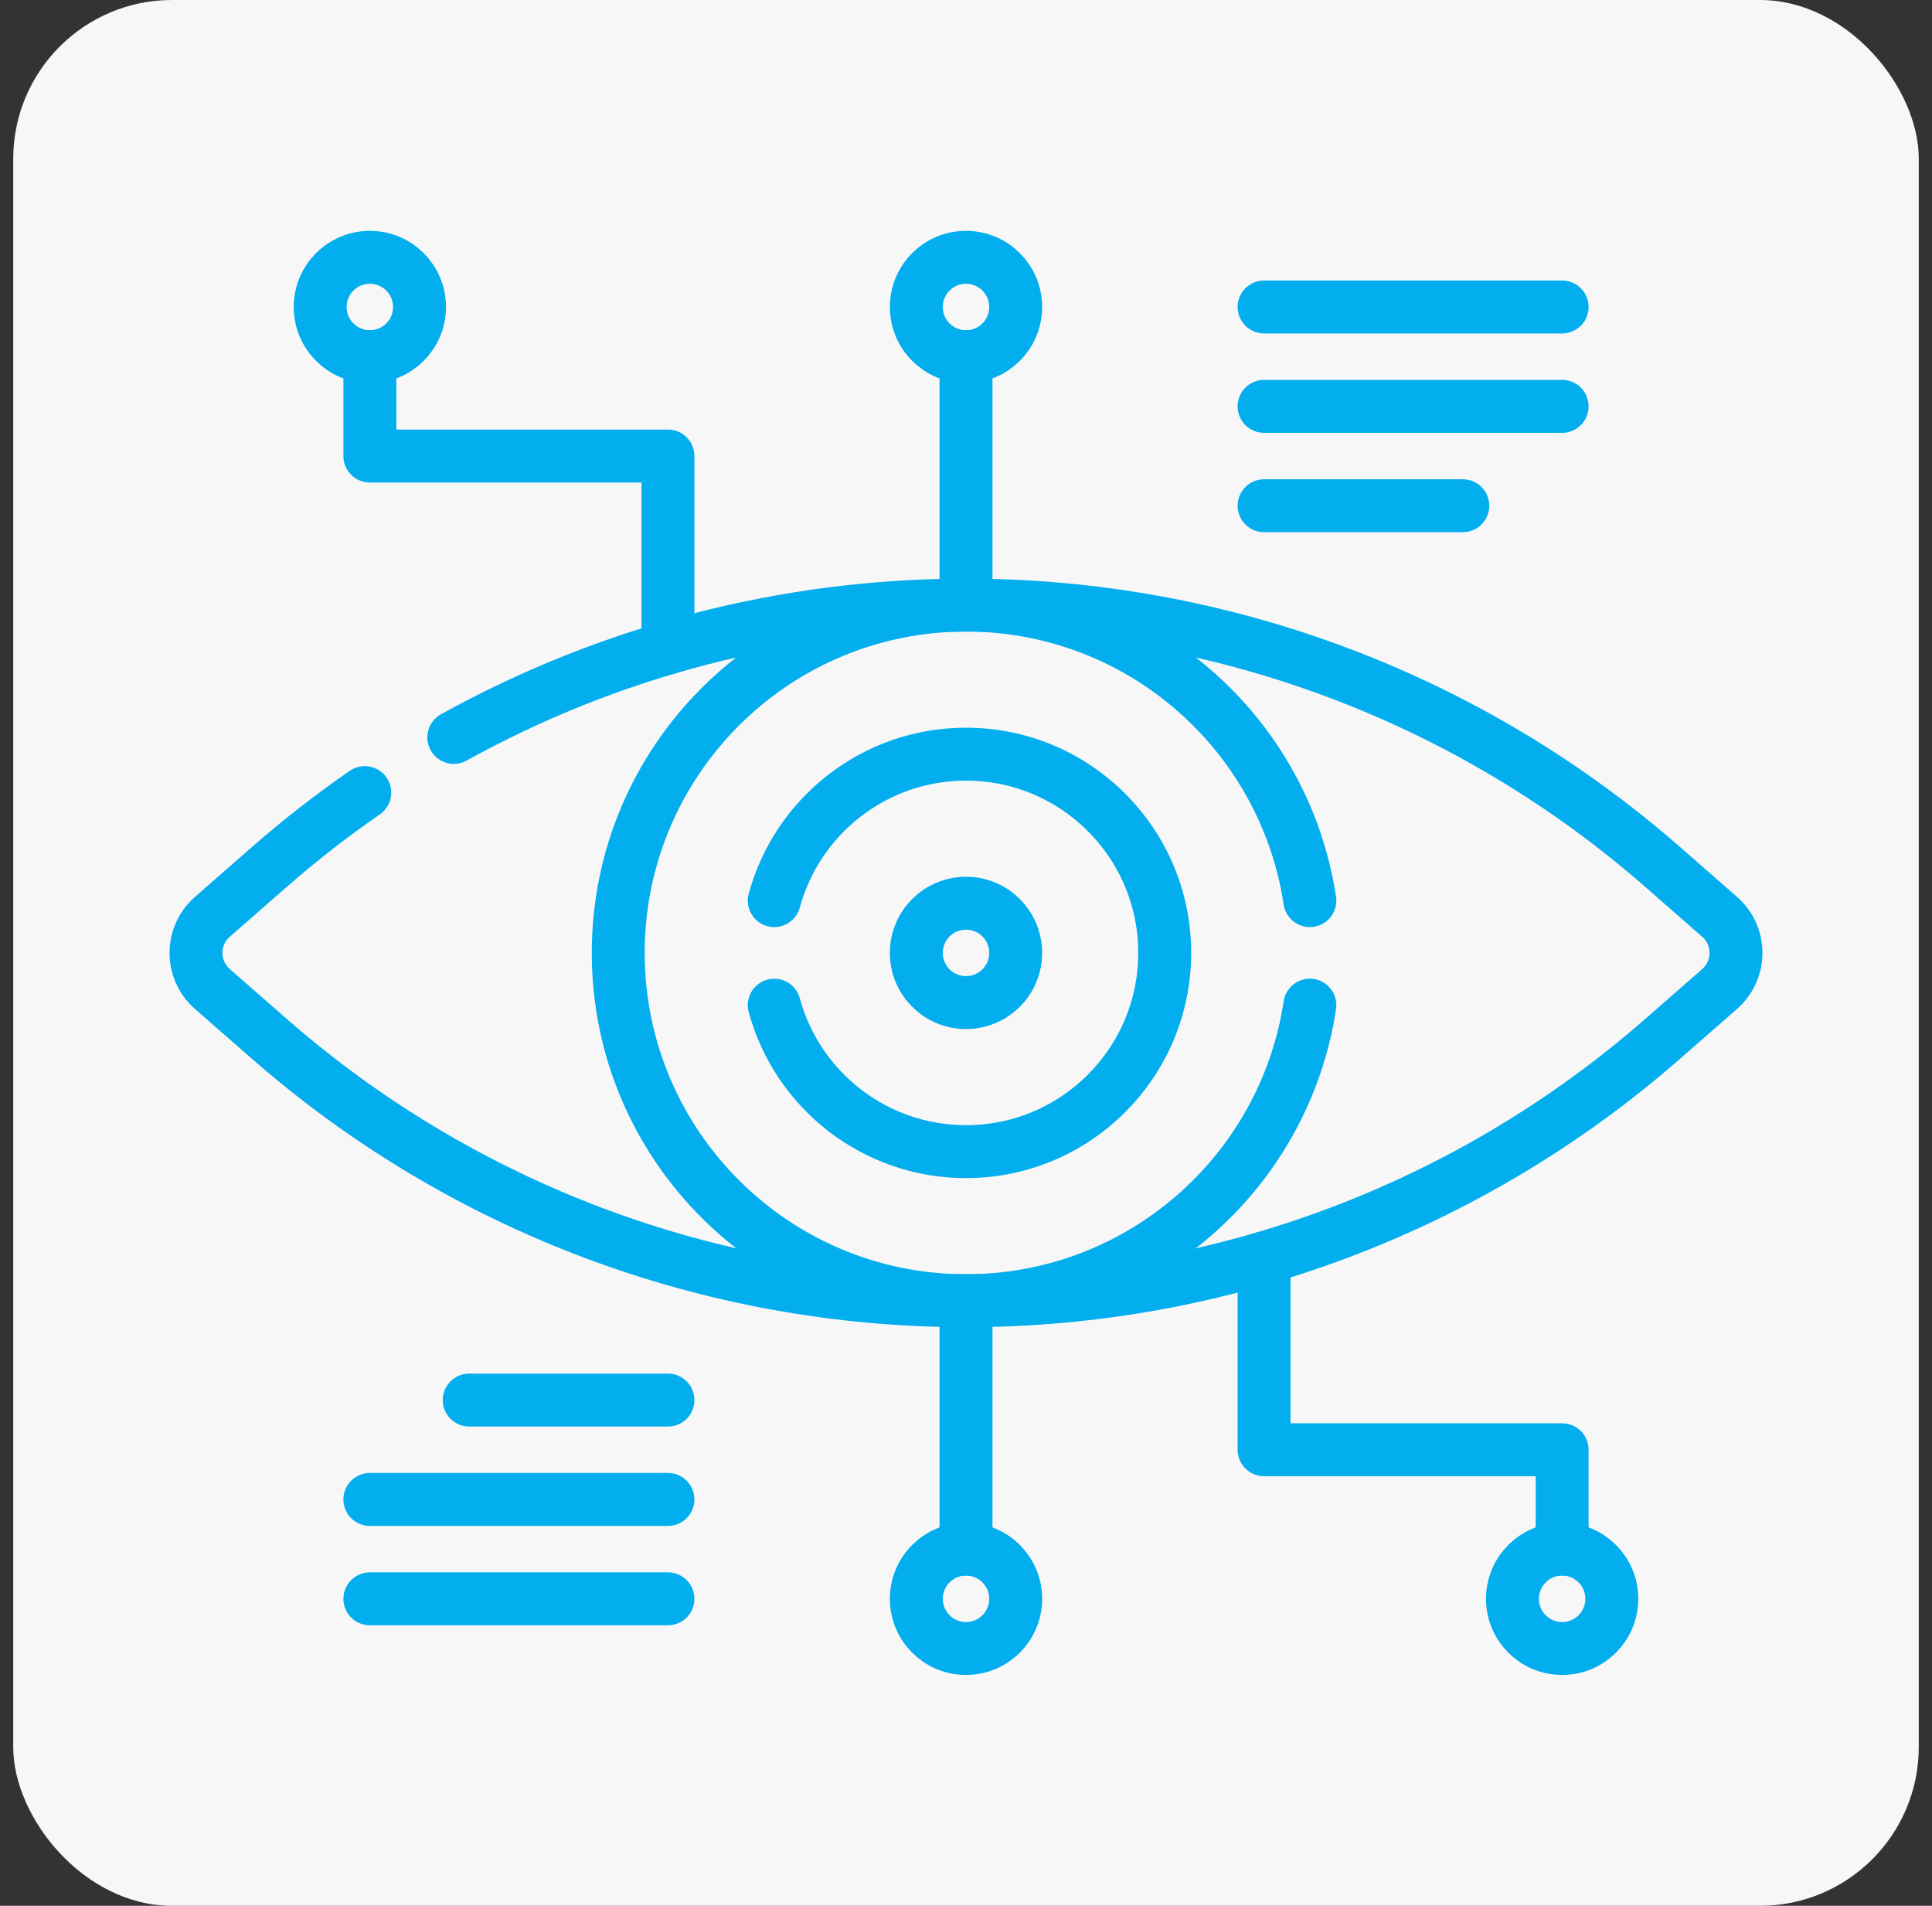
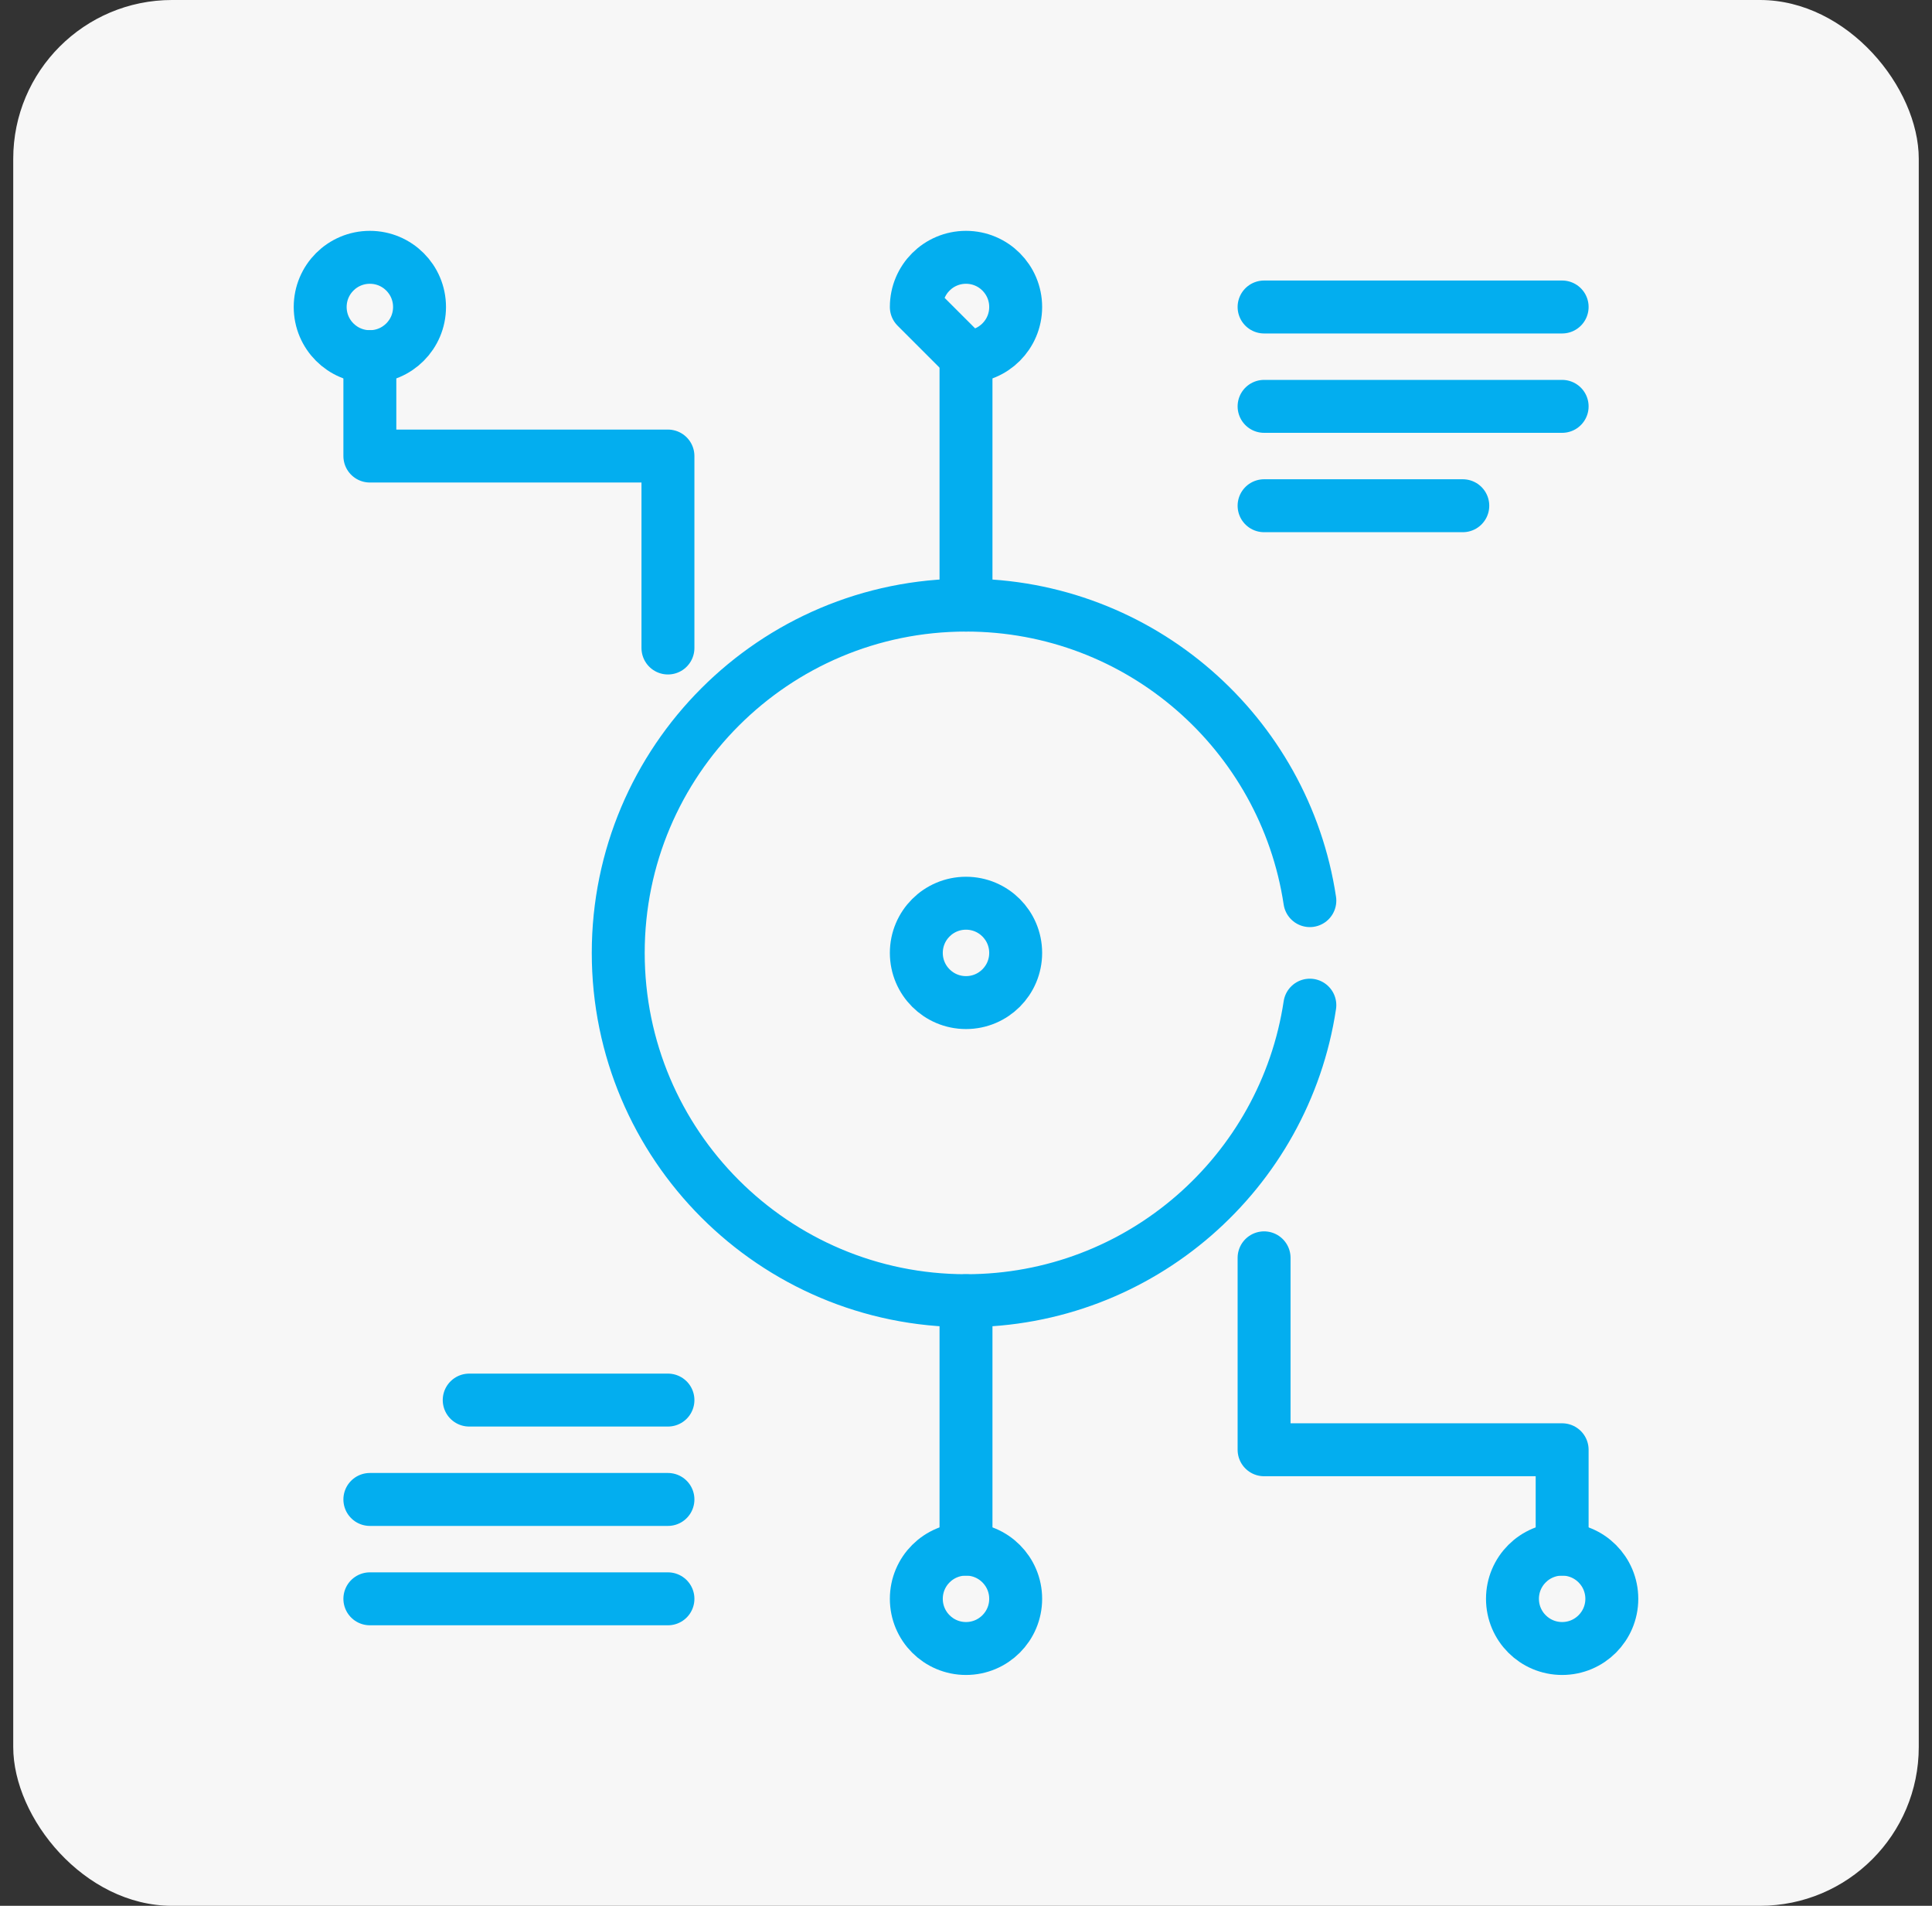
<svg xmlns="http://www.w3.org/2000/svg" width="73" height="72" viewBox="0 0 73 72" fill="none">
  <rect x="0" y="0" width="73" height="72" fill="#333333" stroke="none" />
  <rect x="0.5" width="72" height="72" rx="6" fill="#F7F7F7" />
  <path d="M49.492 37.974C48.54 44.294 43.086 49.139 36.5 49.139C29.244 49.139 23.36 43.256 23.36 36C23.36 28.743 29.244 22.86 36.5 22.86C43.086 22.86 48.54 27.705 49.492 34.025" stroke="#03AEEF" stroke-width="2" stroke-miterlimit="10" stroke-linecap="round" stroke-linejoin="round" />
-   <path d="M29.255 37.975C30.121 41.163 33.036 43.508 36.5 43.508C40.647 43.508 44.008 40.147 44.008 36C44.008 31.853 40.647 28.492 36.5 28.492C33.036 28.492 30.121 30.837 29.255 34.025" stroke="#03AEEF" stroke-width="2" stroke-miterlimit="10" stroke-linecap="round" stroke-linejoin="round" />
  <path d="M36.5 37.877C37.537 37.877 38.377 37.037 38.377 36C38.377 34.963 37.537 34.123 36.5 34.123C35.463 34.123 34.623 34.963 34.623 36C34.623 37.037 35.463 37.877 36.5 37.877Z" stroke="#03AEEF" stroke-width="2" stroke-miterlimit="10" stroke-linecap="round" stroke-linejoin="round" />
-   <path d="M17.147 27.859C23.03 24.603 29.683 22.86 36.5 22.86C41.34 22.86 46.099 23.739 50.557 25.414C55.016 27.09 59.175 29.562 62.818 32.749L64.974 34.636C65.8 35.358 65.8 36.642 64.974 37.365L62.818 39.251C55.533 45.625 46.181 49.14 36.5 49.14C26.819 49.14 17.467 45.625 10.182 39.251L8.025 37.365C7.2 36.642 7.2 35.358 8.025 34.636L10.182 32.749C11.333 31.742 12.536 30.806 13.783 29.944" stroke="#03AEEF" stroke-width="2" stroke-miterlimit="10" stroke-linecap="round" stroke-linejoin="round" />
  <path d="M25.238 24.481V17.229H13.975V13.475" stroke="#03AEEF" stroke-width="2" stroke-miterlimit="10" stroke-linecap="round" stroke-linejoin="round" />
  <path d="M13.975 13.475C15.012 13.475 15.852 12.635 15.852 11.598C15.852 10.561 15.012 9.721 13.975 9.721C12.938 9.721 12.098 10.561 12.098 11.598C12.098 12.635 12.938 13.475 13.975 13.475Z" stroke="#03AEEF" stroke-width="2" stroke-miterlimit="10" stroke-linecap="round" stroke-linejoin="round" />
-   <path d="M36.5 13.475C37.537 13.475 38.377 12.635 38.377 11.598C38.377 10.561 37.537 9.721 36.5 9.721C35.463 9.721 34.623 10.561 34.623 11.598C34.623 12.635 35.463 13.475 36.5 13.475Z" stroke="#03AEEF" stroke-width="2" stroke-miterlimit="10" stroke-linecap="round" stroke-linejoin="round" />
+   <path d="M36.5 13.475C37.537 13.475 38.377 12.635 38.377 11.598C38.377 10.561 37.537 9.721 36.5 9.721C35.463 9.721 34.623 10.561 34.623 11.598Z" stroke="#03AEEF" stroke-width="2" stroke-miterlimit="10" stroke-linecap="round" stroke-linejoin="round" />
  <path d="M36.5 13.475L36.5 22.86" stroke="#03AEEF" stroke-width="2" stroke-miterlimit="10" stroke-linecap="round" stroke-linejoin="round" />
  <path d="M47.763 11.598H59.025" stroke="#03AEEF" stroke-width="2" stroke-miterlimit="10" stroke-linecap="round" stroke-linejoin="round" />
  <path d="M47.763 15.352H59.025" stroke="#03AEEF" stroke-width="2" stroke-miterlimit="10" stroke-linecap="round" stroke-linejoin="round" />
  <path d="M47.763 19.106H55.271" stroke="#03AEEF" stroke-width="2" stroke-miterlimit="10" stroke-linecap="round" stroke-linejoin="round" />
  <path d="M47.763 47.52V54.771H59.025V58.525" stroke="#03AEEF" stroke-width="2" stroke-miterlimit="10" stroke-linecap="round" stroke-linejoin="round" />
  <path d="M59.025 62.279C60.062 62.279 60.902 61.439 60.902 60.402C60.902 59.365 60.062 58.525 59.025 58.525C57.988 58.525 57.148 59.365 57.148 60.402C57.148 61.439 57.988 62.279 59.025 62.279Z" stroke="#03AEEF" stroke-width="2" stroke-miterlimit="10" stroke-linecap="round" stroke-linejoin="round" />
  <path d="M36.5 62.279C37.537 62.279 38.377 61.439 38.377 60.402C38.377 59.365 37.537 58.525 36.5 58.525C35.463 58.525 34.623 59.365 34.623 60.402C34.623 61.439 35.463 62.279 36.5 62.279Z" stroke="#03AEEF" stroke-width="2" stroke-miterlimit="10" stroke-linecap="round" stroke-linejoin="round" />
  <path d="M36.5 58.525L36.5 49.14" stroke="#03AEEF" stroke-width="2" stroke-miterlimit="10" stroke-linecap="round" stroke-linejoin="round" />
  <path d="M25.238 60.402H13.975" stroke="#03AEEF" stroke-width="2" stroke-miterlimit="10" stroke-linecap="round" stroke-linejoin="round" />
  <path d="M25.238 56.648H13.975" stroke="#03AEEF" stroke-width="2" stroke-miterlimit="10" stroke-linecap="round" stroke-linejoin="round" />
  <path d="M25.238 52.894H17.729" stroke="#03AEEF" stroke-width="2" stroke-miterlimit="10" stroke-linecap="round" stroke-linejoin="round" />
</svg>